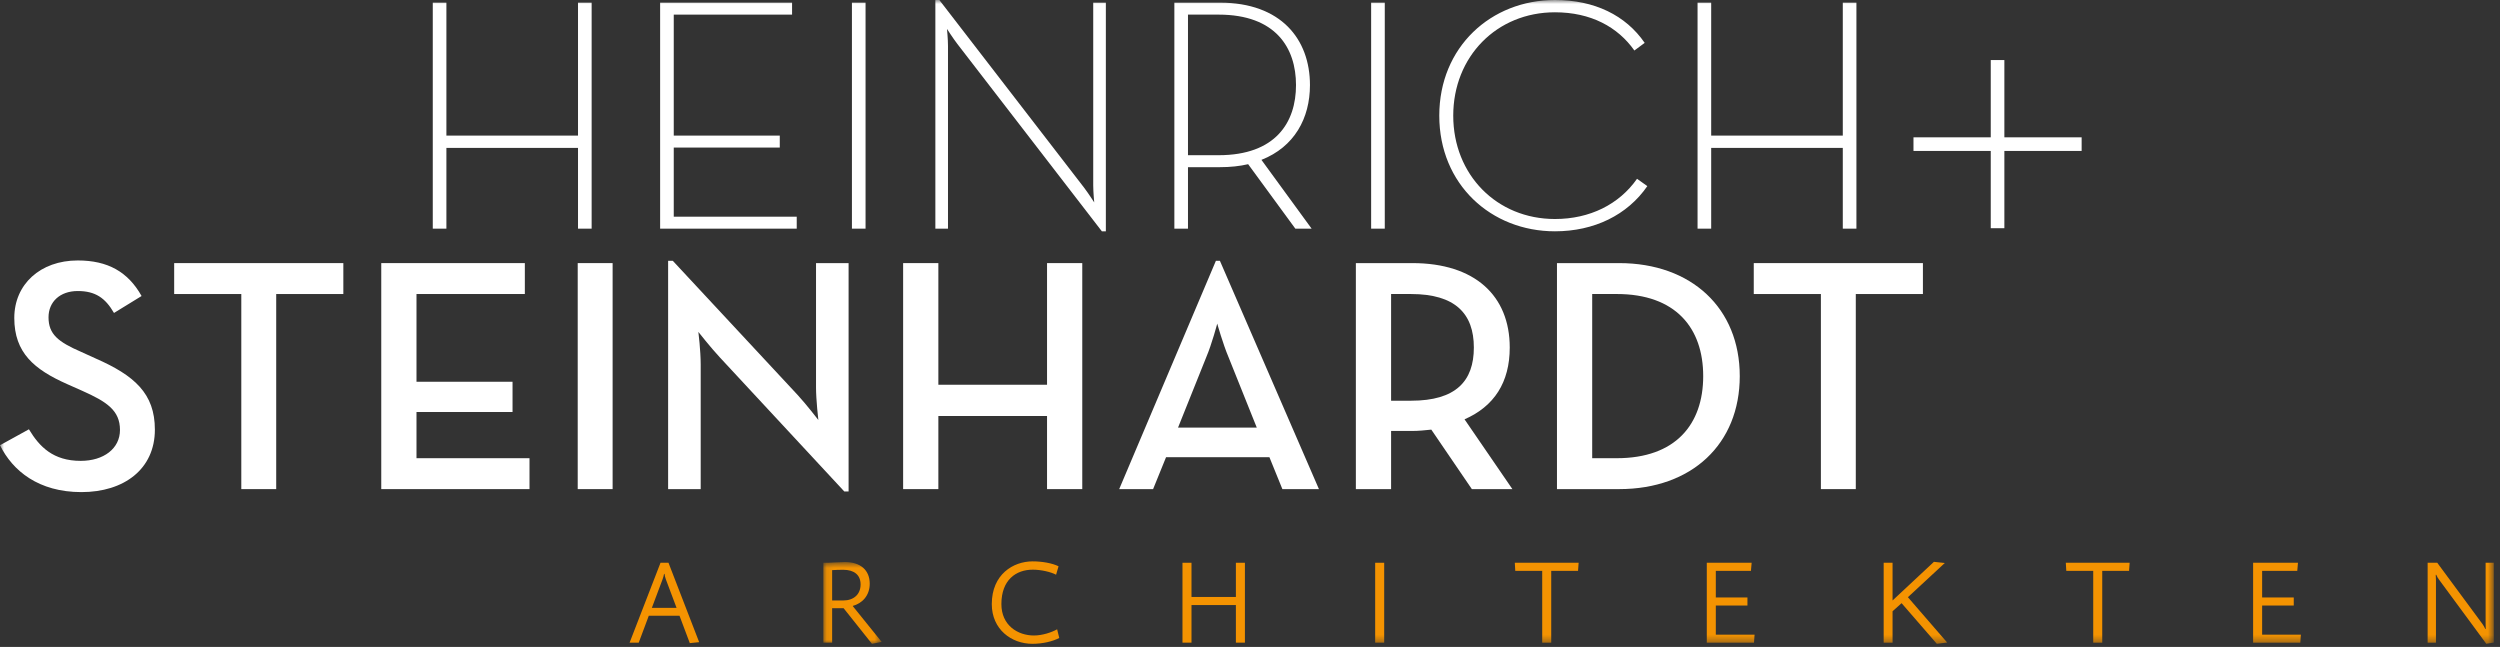
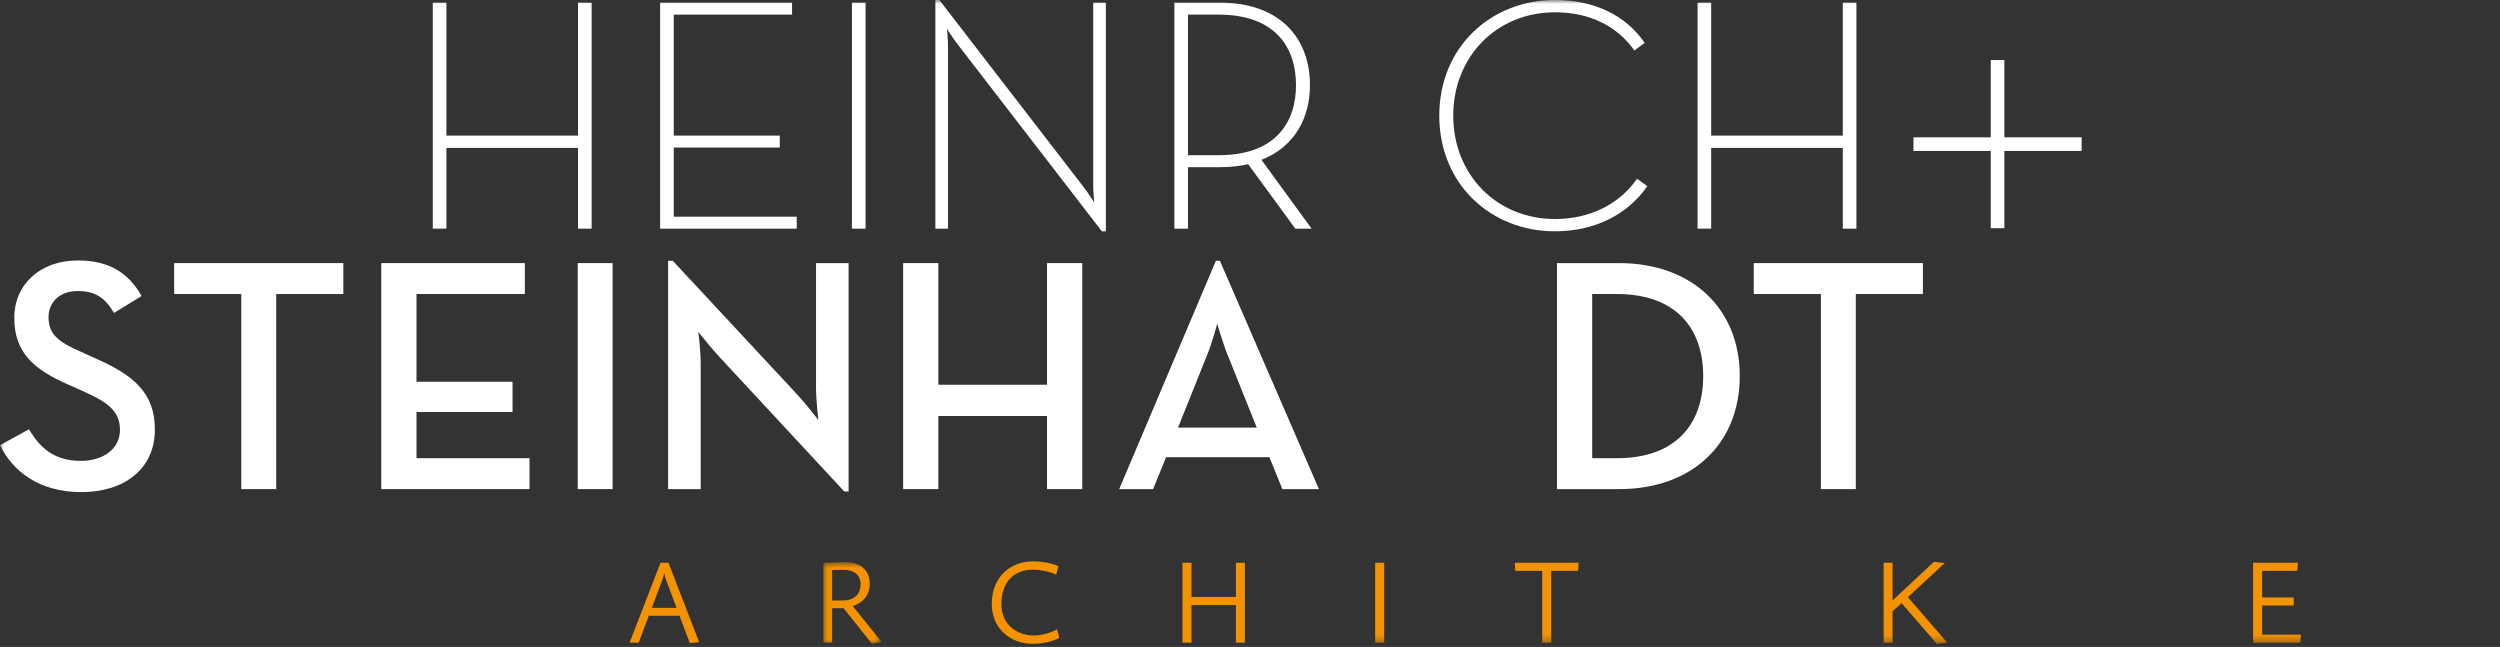
<svg xmlns="http://www.w3.org/2000/svg" xmlns:xlink="http://www.w3.org/1999/xlink" width="313px" height="81px" viewBox="0 0 313 81" version="1.1">
  <rect x="0" y="0" width="313" height="81" fill="#333333" stroke="none" />
  <defs>
    <polygon id="path-1" points="0.083 11 7.386 11 7.386 0.764 0.083 0.764" />
    <polygon id="path-3" points="0 80.605 312.226 80.605 312.226 0 0 0" />
  </defs>
  <g id="hs-umsetzung" stroke="none" stroke-width="1" fill="none" fill-rule="evenodd">
    <g id="00_heinrich-steinhardt-assets" transform="translate(-93, -195)">
      <g id="icons/logo-farbig-hell" transform="translate(93, 195)">
        <path d="M83.357,72.511 C83.284,72.306 83.225,72.072 83.196,71.852 L83.137,71.852 C83.093,72.072 83.049,72.291 82.961,72.511 L81.612,76.104 L84.706,76.104 L83.357,72.511 Z M86.363,80.518 L85.073,77.086 L81.231,77.086 L79.97,80.459 L78.826,80.459 L82.697,70.458 L83.694,70.458 L87.536,80.401 L86.363,80.518 Z" id="Fill-1" fill="#F49301" fill-rule="evenodd" />
        <g id="Group-5" stroke-width="1" fill-rule="evenodd" transform="translate(103, 69.605)">
          <mask id="mask-2" fill="white">
            <use xlink:href="#path-1" />
          </mask>
          <g id="Clip-4" />
          <path d="M2.576,1.732 C2.136,1.732 1.564,1.748 1.183,1.776 L1.183,5.574 L2.576,5.574 C3.881,5.574 4.746,4.811 4.746,3.566 C4.746,2.364 3.925,1.732 2.576,1.732 L2.576,1.732 Z M6.169,11.001 L2.62,6.543 L1.183,6.543 L1.183,10.854 L0.083,10.854 L0.083,0.853 L0.655,0.853 C0.655,0.853 2.342,0.764 2.796,0.764 C4.732,0.764 5.89,1.776 5.89,3.478 C5.89,4.989 4.922,5.941 3.779,6.25 L3.779,6.293 L7.386,10.765 L6.169,11.001 Z" id="Fill-3" fill="#F49301" mask="url(#mask-2)" />
        </g>
        <path d="M129.26,80.605 C126.636,80.605 124.172,78.801 124.172,75.634 C124.172,71.91 126.855,70.282 129.29,70.282 C130.433,70.282 131.739,70.501 132.53,70.898 L132.222,71.954 C131.577,71.616 130.375,71.323 129.304,71.323 C127.207,71.323 125.374,72.598 125.374,75.634 C125.374,78.288 127.413,79.564 129.451,79.564 C130.507,79.564 131.679,79.168 132.354,78.787 L132.618,79.872 C131.812,80.297 130.565,80.605 129.26,80.605" id="Fill-6" fill="#F49301" fill-rule="evenodd" />
        <polygon id="Fill-8" fill="#F49301" fill-rule="evenodd" points="148.047 80.459 148.047 70.458 149.176 70.458 149.176 74.74 154.734 74.74 154.734 70.458 155.863 70.458 155.863 80.459 154.734 80.459 154.734 75.752 149.176 75.752 149.176 80.459" />
        <mask id="mask-4" fill="white">
          <use xlink:href="#path-3" />
        </mask>
        <g id="Clip-11" />
        <polygon id="Fill-10" fill="#F49301" fill-rule="evenodd" mask="url(#mask-4)" points="172.172 80.459 173.301 80.459 173.301 70.458 172.172 70.458" />
        <polygon id="Fill-12" fill="#F49301" fill-rule="evenodd" mask="url(#mask-4)" points="197.571 71.47 194.214 71.47 194.214 80.459 193.085 80.459 193.085 71.47 189.712 71.47 189.653 70.458 197.645 70.458" />
-         <polygon id="Fill-13" fill="#F49301" fill-rule="evenodd" mask="url(#mask-4)" points="219.6 80.459 213.691 80.459 213.691 70.458 219.306 70.458 219.219 71.47 214.82 71.47 214.82 74.799 218.779 74.799 218.779 75.811 214.82 75.811 214.82 79.462 219.673 79.462" />
        <polygon id="Fill-14" fill="#F49301" fill-rule="evenodd" mask="url(#mask-4)" points="243.489 70.487 238.87 74.769 243.782 80.444 242.492 80.605 238.078 75.516 236.949 76.529 236.949 80.459 235.835 80.459 235.835 70.458 236.949 70.458 236.949 75.179 242.125 70.341" />
-         <polygon id="Fill-15" fill="#F49301" fill-rule="evenodd" mask="url(#mask-4)" points="266.558 71.47 263.201 71.47 263.201 80.459 262.072 80.459 262.072 71.47 258.699 71.47 258.64 70.458 266.632 70.458" />
        <polygon id="Fill-16" fill="#F49301" fill-rule="evenodd" mask="url(#mask-4)" points="287.999 80.459 282.09 80.459 282.09 70.458 287.706 70.458 287.618 71.47 283.219 71.47 283.219 74.799 287.178 74.799 287.178 75.811 283.219 75.811 283.219 79.462 288.072 79.462" />
-         <path d="M311.287,80.605 L305.378,72.584 C305.231,72.393 305.099,72.173 305.025,71.968 L304.952,71.968 C304.967,72.159 304.981,72.422 304.981,72.598 L304.981,80.459 L303.94,80.459 L303.94,70.458 L305.143,70.458 L310.804,78.126 C310.95,78.317 311.067,78.538 311.155,78.743 L311.214,78.743 C311.199,78.523 311.199,78.288 311.199,78.083 L311.199,70.458 L312.225,70.458 L312.225,80.444 L311.287,80.605 Z" id="Fill-17" fill="#F49301" fill-rule="evenodd" mask="url(#mask-4)" />
        <polygon id="Fill-18" fill="#FFFFFF" fill-rule="evenodd" mask="url(#mask-4)" points="54.183 0.332 55.889 0.332 55.889 16.977 72.367 16.977 72.367 0.332 74.073 0.332 74.073 28.628 72.367 28.628 72.367 18.517 55.889 18.517 55.889 28.628 54.183 28.628" />
        <polygon id="Fill-19" fill="#FFFFFF" fill-rule="evenodd" mask="url(#mask-4)" points="82.648 0.332 99.167 0.332 99.167 1.83 84.354 1.83 84.354 16.977 97.627 16.977 97.627 18.475 84.354 18.475 84.354 27.13 99.75 27.13 99.75 28.628 82.648 28.628" />
        <polygon id="Fill-20" fill="#FFFFFF" fill-rule="evenodd" mask="url(#mask-4)" points="106.661 28.628 108.367 28.628 108.367 0.332 106.661 0.332" />
-         <path d="M119.853,5.492 C119.312,4.785 118.563,3.62 118.563,3.62 C118.563,3.62 118.688,4.909 118.688,5.742 L118.688,28.628 L117.107,28.628 L117.107,0 L117.606,0 L135.707,23.468 C136.248,24.176 136.997,25.341 136.997,25.341 C136.997,25.341 136.872,24.051 136.872,23.219 L136.872,0.332 L138.453,0.332 L138.453,28.961 L137.954,28.961 L119.853,5.492 Z" id="Fill-21" fill="#FFFFFF" fill-rule="evenodd" mask="url(#mask-4)" />
+         <path d="M119.853,5.492 C119.312,4.785 118.563,3.62 118.563,3.62 C118.563,3.62 118.688,4.909 118.688,5.742 L118.688,28.628 L117.107,28.628 L117.107,0 L117.606,0 L135.707,23.468 C136.248,24.176 136.997,25.341 136.997,25.341 C136.997,25.341 136.872,24.051 136.872,23.219 L136.872,0.332 L138.453,0.332 L138.453,28.961 L137.954,28.961 Z" id="Fill-21" fill="#FFFFFF" fill-rule="evenodd" mask="url(#mask-4)" />
        <path d="M152.564,19.432 C159.721,19.432 162.26,15.313 162.26,10.653 C162.26,5.992 159.721,1.83 152.564,1.83 L148.735,1.83 L148.735,19.432 L152.564,19.432 Z M164.215,28.628 L162.176,28.628 L156.267,20.556 C155.227,20.805 154.02,20.93 152.731,20.93 L148.735,20.93 L148.735,28.628 L147.03,28.628 L147.03,0.332 L152.731,0.332 C160.387,0.332 164.007,4.91 164.007,10.653 C164.007,14.813 162.051,18.392 157.932,20.015 L164.215,28.628 Z" id="Fill-22" fill="#FFFFFF" fill-rule="evenodd" mask="url(#mask-4)" />
-         <polygon id="Fill-23" fill="#FFFFFF" fill-rule="evenodd" mask="url(#mask-4)" points="171.667 28.628 173.373 28.628 173.373 0.332 171.667 0.332" />
        <path d="M180.198,14.48 C180.198,5.866 186.689,0 194.678,0 C199.631,0 203.542,1.914 205.914,5.367 L204.624,6.324 C202.543,3.37 199.173,1.539 194.678,1.539 C187.396,1.539 181.946,7.073 181.946,14.48 C181.946,21.886 187.396,27.42 194.678,27.42 C199.048,27.42 202.71,25.589 204.957,22.385 L206.246,23.301 C203.749,26.921 199.589,28.96 194.678,28.96 C186.689,28.96 180.198,23.093 180.198,14.48" id="Fill-24" fill="#FFFFFF" fill-rule="evenodd" mask="url(#mask-4)" />
        <polygon id="Fill-25" fill="#FFFFFF" fill-rule="evenodd" mask="url(#mask-4)" points="212.534 0.332 214.24 0.332 214.24 16.977 230.718 16.977 230.718 0.332 232.424 0.332 232.424 28.628 230.718 28.628 230.718 18.517 214.24 18.517 214.24 28.628 212.534 28.628" />
        <path d="M0,55.744 L3.62,53.747 C4.952,55.952 6.658,57.7 10.111,57.7 C12.982,57.7 15.021,56.16 15.021,53.83 C15.021,51.375 13.357,50.293 10.278,48.92 L8.405,48.088 C4.286,46.257 1.789,44.177 1.789,39.807 C1.789,35.604 5.035,32.609 9.737,32.609 C13.481,32.609 16.02,34.023 17.726,37.061 L14.272,39.183 C13.19,37.31 11.942,36.437 9.737,36.437 C7.49,36.437 6.075,37.81 6.075,39.724 C6.075,41.847 7.282,42.804 10.153,44.052 L11.984,44.884 C16.811,47.006 19.391,49.253 19.391,53.789 C19.391,58.74 15.521,61.611 10.194,61.611 C4.827,61.611 1.581,58.948 0,55.744" id="Fill-26" fill="#FFFFFF" fill-rule="evenodd" mask="url(#mask-4)" />
        <polygon id="Fill-27" fill="#FFFFFF" fill-rule="evenodd" mask="url(#mask-4)" points="30.212 36.812 21.807 36.812 21.807 32.941 42.986 32.941 42.986 36.812 34.581 36.812 34.581 61.237 30.212 61.237" />
        <polygon id="Fill-28" fill="#FFFFFF" fill-rule="evenodd" mask="url(#mask-4)" points="47.734 32.941 65.71 32.941 65.71 36.811 52.145 36.811 52.145 47.796 64.17 47.796 64.17 51.583 52.145 51.583 52.145 57.367 66.293 57.367 66.293 61.237 47.734 61.237" />
        <polygon id="Fill-29" fill="#FFFFFF" fill-rule="evenodd" mask="url(#mask-4)" points="72.33 61.237 76.699 61.237 76.699 32.941 72.33 32.941" />
        <path d="M90.099,44.718 C88.975,43.511 87.436,41.556 87.436,41.556 C87.436,41.556 87.727,43.886 87.727,45.633 L87.727,61.238 L83.649,61.238 L83.649,32.651 L84.232,32.651 L99.836,49.42 C100.918,50.585 102.457,52.582 102.457,52.582 C102.457,52.582 102.166,50.085 102.166,48.504 L102.166,32.942 L106.244,32.942 L106.244,61.529 L105.703,61.529 L90.099,44.718 Z" id="Fill-30" fill="#FFFFFF" fill-rule="evenodd" mask="url(#mask-4)" />
        <polygon id="Fill-31" fill="#FFFFFF" fill-rule="evenodd" mask="url(#mask-4)" points="113.072 32.941 117.483 32.941 117.483 48.17 131.09 48.17 131.09 32.941 135.5 32.941 135.5 61.237 131.09 61.237 131.09 52.083 117.483 52.083 117.483 61.237 113.072 61.237" />
        <path d="M157.35,53.539 L153.813,44.718 C153.106,43.053 152.398,40.515 152.398,40.515 C152.398,40.515 151.732,43.053 151.025,44.718 L147.488,53.539 L157.35,53.539 Z M152.232,32.65 L152.731,32.65 L165.131,61.237 L160.554,61.237 L158.931,57.242 L145.99,57.242 L144.368,61.237 L140.123,61.237 L152.232,32.65 Z" id="Fill-32" fill="#FFFFFF" fill-rule="evenodd" mask="url(#mask-4)" />
-         <path d="M176.661,50.169 C182.279,50.169 184.526,47.714 184.526,43.511 C184.526,39.267 182.195,36.812 176.661,36.812 L174.165,36.812 L174.165,50.169 L176.661,50.169 Z M189.352,61.237 L184.276,61.237 L179.2,53.789 C178.409,53.872 177.618,53.955 176.828,53.955 L174.165,53.955 L174.165,61.237 L169.754,61.237 L169.754,32.941 L176.828,32.941 C184.65,32.941 189.019,37.02 189.019,43.511 C189.019,47.88 187.064,50.876 183.36,52.499 L189.352,61.237 Z" id="Fill-33" fill="#FFFFFF" fill-rule="evenodd" mask="url(#mask-4)" />
        <path d="M202.422,57.367 C209.787,57.367 213.241,53.123 213.241,47.09 C213.241,41.055 209.787,36.811 202.422,36.811 L199.343,36.811 L199.343,57.367 L202.422,57.367 Z M194.933,32.941 L202.714,32.941 C211.785,32.941 217.818,38.6 217.818,47.09 C217.818,55.578 211.826,61.237 202.714,61.237 L194.933,61.237 L194.933,32.941 Z" id="Fill-34" fill="#FFFFFF" fill-rule="evenodd" mask="url(#mask-4)" />
        <polygon id="Fill-35" fill="#FFFFFF" fill-rule="evenodd" mask="url(#mask-4)" points="227.976 36.812 219.571 36.812 219.571 32.941 240.749 32.941 240.749 36.812 232.345 36.812 232.345 61.237 227.976 61.237" />
        <polygon id="Fill-36" fill="#FFFFFF" fill-rule="evenodd" mask="url(#mask-4)" points="249.242 28.572 250.947 28.572 250.947 7.519 249.242 7.519" />
        <polygon id="Fill-37" fill="#FFFFFF" fill-rule="evenodd" mask="url(#mask-4)" points="239.568 18.898 260.621 18.898 260.621 17.193 239.568 17.193" />
      </g>
    </g>
  </g>
</svg>